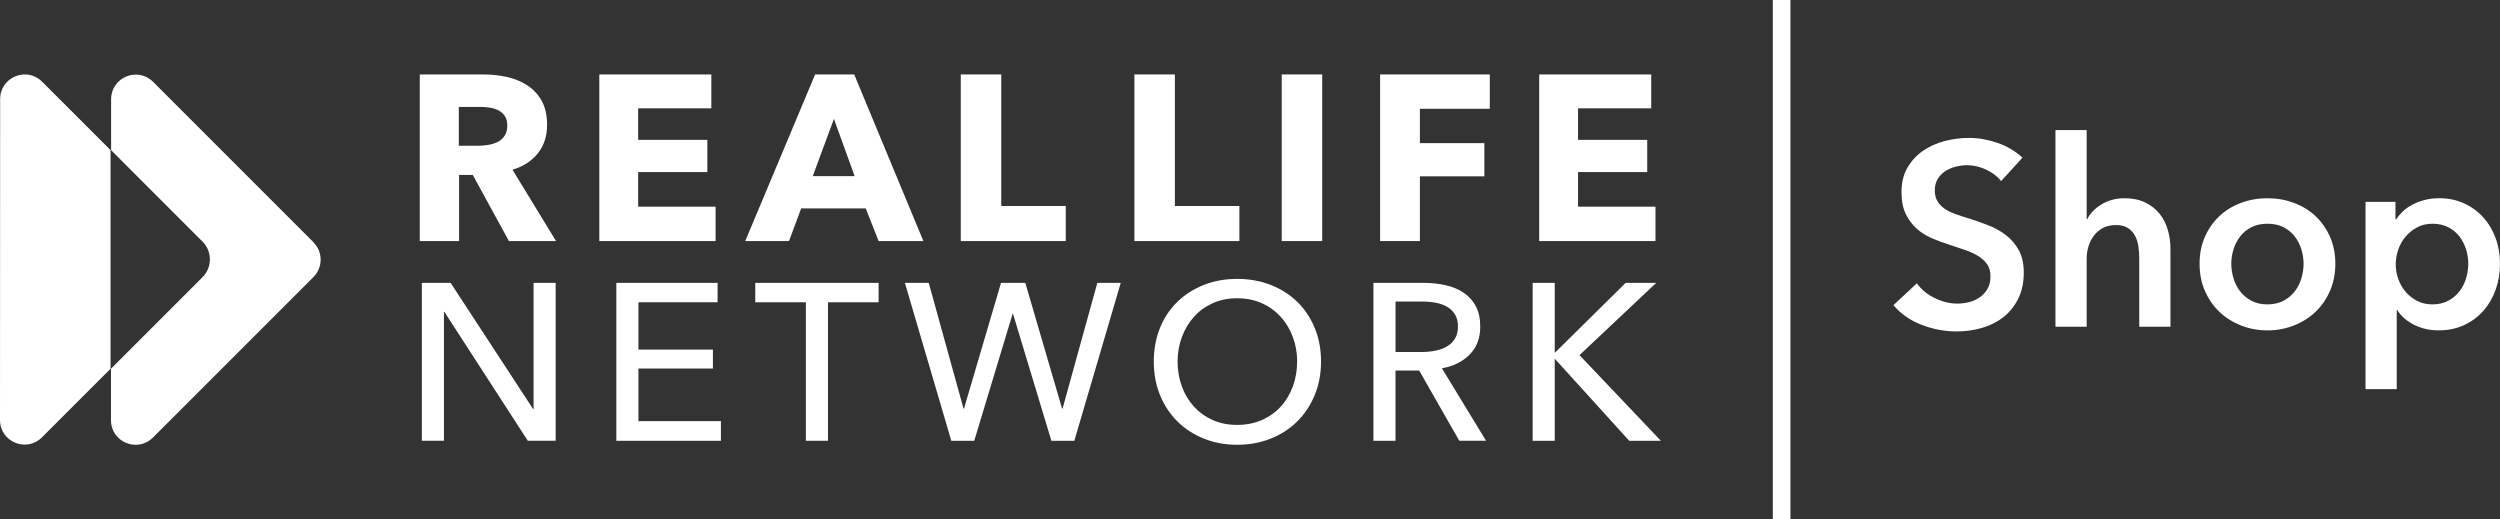
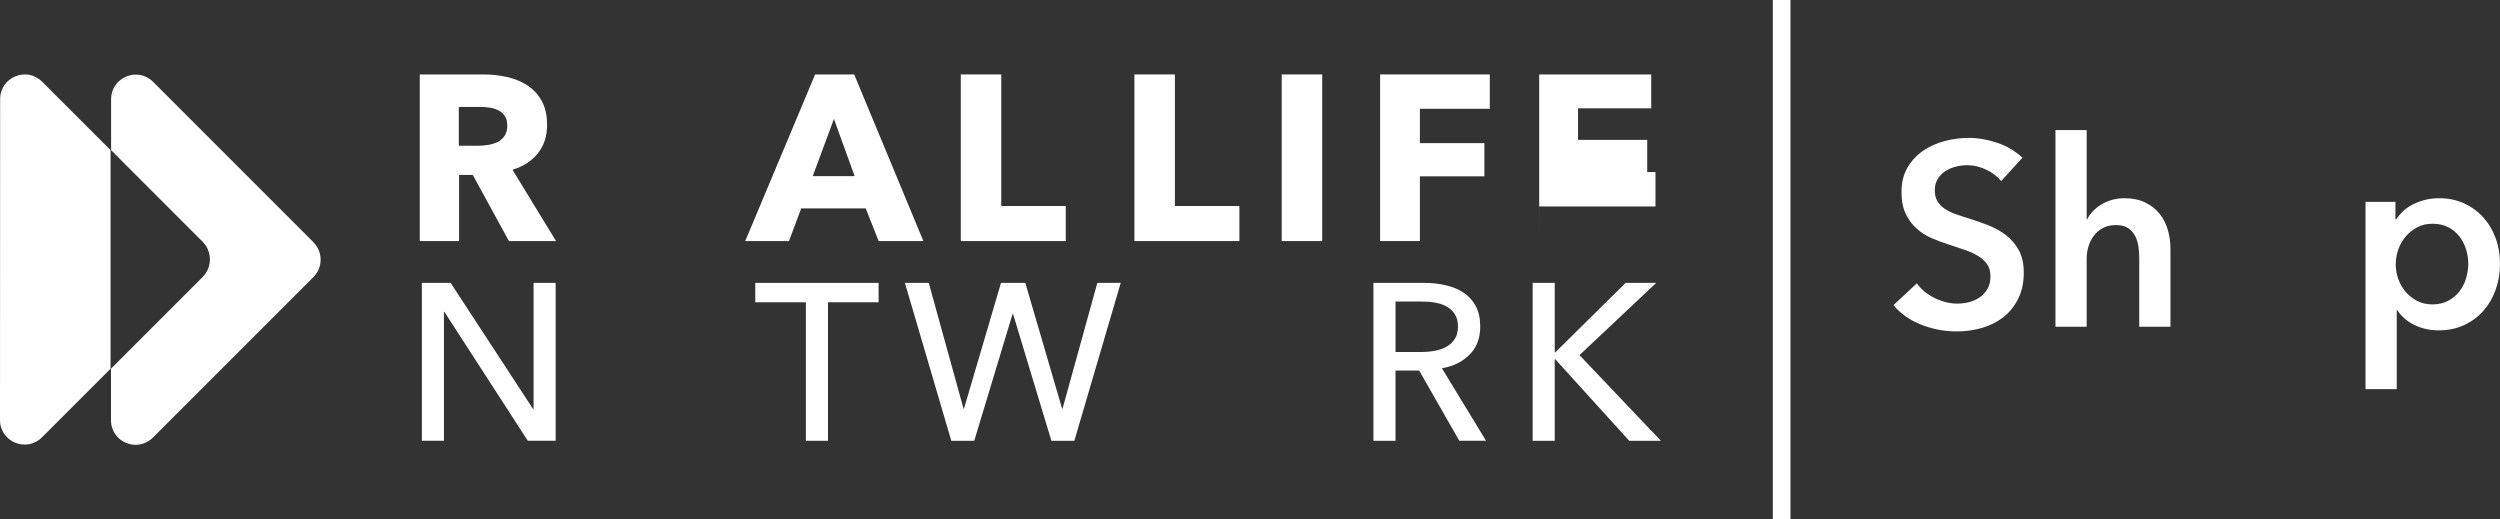
<svg xmlns="http://www.w3.org/2000/svg" viewBox="0 0 1075.72 223.42" id="Layer_1">
  <rect x="0" y="0" width="1075.72" height="223.42" fill="#333333" stroke="none" />
  <defs>
    <style>.cls-1{fill:#fff;}</style>
  </defs>
  <path d="M134.89,104.23L65.87,35.21c-6.66-6.66-18.05-1.94-18.06,7.49v21.92l39.35,39.36c4.21,4.21,4.21,11.05,0,15.27l-39.4,39.4v22.16c-.01,9.42,11.37,14.14,18.04,7.47l69.07-69.07c4.13-4.13,4.13-10.83,0-14.95h.01Z" class="cls-1" />
  <path d="M47.57,64.6l-29.46-29.45C11.45,28.48.06,33.21.06,42.63l-.03,69.05-.03,69.04c0,9.42,11.39,14.14,18.05,7.47l29.52-29.52v-94.08Z" class="cls-1" />
  <path d="M218.99,103.73l-15.56-28.46h-5.9v28.46h-16.91V32.03h27.34c3.44,0,6.8.36,10.07,1.07,3.27.71,6.21,1.91,8.81,3.59,2.6,1.69,4.68,3.91,6.23,6.68,1.55,2.77,2.33,6.21,2.33,10.33,0,4.86-1.31,8.94-3.95,12.25-2.64,3.31-6.28,5.67-10.93,7.09l18.73,30.68h-20.25ZM218.28,54.01c0-1.68-.35-3.05-1.07-4.1-.71-1.04-1.63-1.85-2.75-2.43-1.12-.58-2.37-.97-3.76-1.17-1.39-.21-2.73-.31-4.02-.31h-9.26v16.71h8.24c1.42,0,2.88-.11,4.38-.36,1.49-.23,2.85-.66,4.07-1.26,1.22-.61,2.22-1.48,3-2.64.78-1.15,1.17-2.64,1.17-4.45h0Z" class="cls-1" />
-   <path d="M257.88,103.73V32.03h48.2v14.58h-31.49v13.57h29.77v13.87h-29.77v14.89h33.32v14.78h-50.02Z" class="cls-1" />
  <path d="M378.07,103.73l-5.57-14.07h-27.75l-5.26,14.07h-18.83l30.08-71.7h16.81l29.77,71.7h-19.24ZM358.83,51.17l-9.11,24.61h18.02l-8.91-24.61Z" class="cls-1" />
  <path d="M413.41,103.73V32.03h17.42v56.61h27.75v15.09h-45.16Z" class="cls-1" />
  <path d="M488.12,103.73V32.03h17.42v56.61h27.75v15.09h-45.16Z" class="cls-1" />
  <path d="M551.51,103.73V32.03h17.42v71.7h-17.42Z" class="cls-1" />
  <path d="M610.96,46.81v14.78h27.75v14.28h-27.75v27.85h-17.11V32.03h47.19v14.78h-30.08Z" class="cls-1" />
-   <path d="M662.3,103.73V32.03h48.2v14.58h-31.49v13.57h29.77v13.87h-29.77v14.89h33.32v14.78h-50.02Z" class="cls-1" />
+   <path d="M662.3,103.73V32.03h48.2v14.58h-31.49v13.57h29.77v13.87h-29.77h33.32v14.78h-50.02Z" class="cls-1" />
  <path d="M229.4,176.03h.19v-54.32h9.5v67.94h-11.99l-35.89-55.47h-.19v55.47h-9.5v-67.94h12.37l35.51,54.32h0Z" class="cls-1" />
-   <path d="M274.7,181.21h35.5v8.45h-45v-67.94h43.57v8.35h-34.06v20.35h32.05v8.16h-32.05v22.65h0Z" class="cls-1" />
  <path d="M356.26,189.66h-9.5v-59.59h-21.78v-8.35h53.07v8.35h-21.78v59.59h0Z" class="cls-1" />
  <path d="M414.6,175.84h.19l15.93-54.12h10.46l15.83,54.12h.19l14.97-54.12h10.07l-19.96,67.94h-9.88l-16.5-54.6h-.19l-16.5,54.6h-9.88l-19.96-67.94h10.26l14.97,54.12h0Z" class="cls-1" />
-   <path d="M568.42,155.59c0,5.25-.91,10.06-2.73,14.44-1.82,4.38-4.33,8.16-7.53,11.32-3.2,3.17-7.01,5.63-11.42,7.39-4.41,1.76-9.21,2.64-14.39,2.64s-9.97-.88-14.34-2.64c-4.38-1.76-8.17-4.22-11.37-7.39-3.2-3.17-5.7-6.94-7.49-11.32-1.79-4.38-2.69-9.19-2.69-14.44s.9-10.15,2.69-14.53c1.79-4.38,4.28-8.13,7.49-11.22,3.2-3.1,6.99-5.52,11.37-7.25,4.38-1.73,9.16-2.59,14.34-2.59s9.98.86,14.39,2.59c4.41,1.73,8.22,4.14,11.42,7.25,3.2,3.1,5.71,6.85,7.53,11.22,1.83,4.38,2.73,9.23,2.73,14.53ZM558.15,155.59c0-3.71-.61-7.21-1.83-10.51-1.22-3.3-2.94-6.19-5.18-8.68-2.24-2.49-4.94-4.46-8.11-5.9-3.17-1.44-6.73-2.16-10.7-2.16s-7.44.72-10.6,2.16c-3.17,1.44-5.85,3.4-8.06,5.9-2.21,2.49-3.92,5.39-5.14,8.68-1.22,3.3-1.83,6.8-1.83,10.51s.6,7.32,1.83,10.65c1.21,3.32,2.94,6.22,5.18,8.68,2.24,2.46,4.92,4.4,8.06,5.8,3.13,1.41,6.65,2.11,10.56,2.11s7.45-.7,10.65-2.11c3.2-1.41,5.92-3.34,8.15-5.8,2.24-2.46,3.96-5.36,5.18-8.68,1.22-3.32,1.82-6.88,1.82-10.65h0Z" class="cls-1" />
  <path d="M600.47,189.66h-9.5v-67.94h21.78c3.26,0,6.37.33,9.31,1.01,2.94.67,5.52,1.74,7.72,3.21,2.21,1.47,3.95,3.41,5.23,5.8,1.28,2.4,1.92,5.33,1.92,8.78,0,4.99-1.53,9.02-4.6,12.09-3.07,3.07-7.04,5.02-11.9,5.85l19,31.19h-11.52l-17.27-30.23h-10.17v30.23h0ZM600.47,151.47h10.94c2.24,0,4.32-.19,6.24-.58,1.92-.38,3.6-1.01,5.04-1.87,1.44-.86,2.57-1.98,3.4-3.36.83-1.38,1.25-3.08,1.25-5.14s-.42-3.76-1.25-5.14c-.83-1.38-1.93-2.48-3.31-3.31-1.38-.83-2.99-1.42-4.84-1.78-1.85-.35-3.81-.53-5.85-.53h-11.61v21.69h0Z" class="cls-1" />
  <path d="M668.98,151.66h.19l30.32-29.94h13.15l-33.01,31.09,35.02,36.85h-13.62l-31.86-35.12h-.19v35.12h-9.5v-67.95h9.5v29.94h0Z" class="cls-1" />
  <rect height="223.42" width="7.59" x="762.82" class="cls-1" />
  <path d="M861.05,77.91c-1.49-1.94-3.6-3.56-6.32-4.87-2.72-1.3-5.47-1.96-8.23-1.96-1.64,0-3.28.21-4.92.62-1.64.41-3.13,1.05-4.48,1.9-1.34.86-2.44,1.98-3.3,3.36-.86,1.38-1.29,3.04-1.29,4.98,0,1.79.37,3.32,1.12,4.59.75,1.27,1.77,2.35,3.08,3.25,1.3.9,2.89,1.68,4.76,2.35,1.86.67,3.92,1.34,6.16,2.01,2.54.82,5.17,1.75,7.89,2.8,2.72,1.05,5.22,2.43,7.5,4.14,2.27,1.72,4.14,3.88,5.6,6.49,1.46,2.61,2.18,5.86,2.18,9.74,0,4.25-.78,7.97-2.35,11.14-1.57,3.17-3.66,5.8-6.27,7.89-2.61,2.09-5.67,3.66-9.18,4.7-3.51,1.04-7.2,1.57-11.08,1.57-5.15,0-10.18-.95-15.11-2.85-4.92-1.9-8.95-4.72-12.09-8.45l10.07-9.4c1.94,2.69,4.53,4.81,7.78,6.38,3.25,1.57,6.44,2.35,9.57,2.35,1.64,0,3.32-.2,5.04-.62,1.72-.41,3.26-1.1,4.64-2.07,1.38-.97,2.5-2.18,3.36-3.64.86-1.45,1.29-3.26,1.29-5.43s-.49-3.82-1.46-5.2c-.97-1.38-2.28-2.57-3.92-3.58-1.64-1.01-3.58-1.88-5.82-2.63-2.24-.74-4.59-1.53-7.05-2.35-2.39-.75-4.78-1.64-7.16-2.69-2.39-1.04-4.53-2.42-6.44-4.14-1.9-1.72-3.45-3.82-4.64-6.32-1.19-2.5-1.79-5.61-1.79-9.35,0-4.03.84-7.5,2.52-10.41,1.68-2.91,3.88-5.32,6.6-7.22,2.72-1.9,5.82-3.32,9.29-4.25,3.47-.93,7-1.4,10.58-1.4,4.03,0,8.11.71,12.26,2.13,4.14,1.42,7.74,3.54,10.8,6.38l-9.18,10.07Z" class="cls-1" />
  <path d="M914.1,85.3c3.51,0,6.51.62,9.01,1.85,2.5,1.23,4.55,2.85,6.16,4.87,1.6,2.01,2.78,4.33,3.53,6.94.75,2.61,1.12,5.3,1.12,8.06v33.58h-13.43v-29.55c0-1.57-.11-3.19-.34-4.87-.22-1.68-.69-3.21-1.4-4.59-.71-1.38-1.72-2.52-3.02-3.41-1.31-.9-3.04-1.34-5.21-1.34s-4.03.41-5.6,1.23c-1.57.82-2.87,1.92-3.92,3.3-1.05,1.38-1.83,2.93-2.35,4.64-.52,1.72-.78,3.47-.78,5.26v29.32h-13.43V55.97h13.43v38.39h.22c.52-1.12,1.29-2.22,2.29-3.3,1.01-1.08,2.18-2.05,3.53-2.91,1.34-.86,2.87-1.55,4.59-2.07,1.72-.52,3.58-.78,5.6-.78Z" class="cls-1" />
-   <path d="M946.45,113.5c0-4.25.76-8.11,2.29-11.58,1.53-3.47,3.6-6.44,6.21-8.9,2.61-2.46,5.71-4.36,9.29-5.71,3.58-1.34,7.39-2.01,11.42-2.01s7.83.67,11.42,2.01c3.58,1.34,6.68,3.25,9.29,5.71,2.61,2.46,4.68,5.43,6.21,8.9,1.53,3.47,2.29,7.33,2.29,11.58s-.77,8.13-2.29,11.64c-1.53,3.51-3.6,6.51-6.21,9.01-2.61,2.5-5.71,4.46-9.29,5.88-3.58,1.42-7.39,2.13-11.42,2.13s-7.83-.71-11.42-2.13c-3.58-1.42-6.68-3.38-9.29-5.88-2.61-2.5-4.68-5.5-6.21-9.01-1.53-3.51-2.29-7.39-2.29-11.64ZM960.1,113.5c0,2.09.32,4.18.95,6.27.63,2.09,1.58,3.96,2.85,5.6,1.27,1.64,2.87,2.99,4.81,4.03,1.94,1.05,4.25,1.57,6.94,1.57s5-.52,6.94-1.57c1.94-1.04,3.54-2.39,4.81-4.03,1.27-1.64,2.22-3.51,2.85-5.6.63-2.09.95-4.18.95-6.27s-.32-4.16-.95-6.21c-.63-2.05-1.59-3.9-2.85-5.54-1.27-1.64-2.87-2.97-4.81-3.97-1.94-1.01-4.25-1.51-6.94-1.51s-5,.5-6.94,1.51c-1.94,1.01-3.54,2.33-4.81,3.97-1.27,1.64-2.22,3.49-2.85,5.54-.63,2.05-.95,4.12-.95,6.21Z" class="cls-1" />
  <path d="M1030.73,86.86v7.5h.34c.67-1.04,1.55-2.11,2.63-3.19,1.08-1.08,2.41-2.05,3.97-2.91,1.57-.86,3.34-1.57,5.32-2.13,1.98-.56,4.2-.84,6.66-.84,3.8,0,7.31.73,10.52,2.18,3.21,1.45,5.97,3.45,8.28,5.99,2.31,2.54,4.1,5.52,5.37,8.95,1.27,3.43,1.9,7.13,1.9,11.08s-.62,7.67-1.85,11.14-2.99,6.49-5.26,9.07c-2.28,2.57-5.04,4.63-8.28,6.16-3.25,1.53-6.92,2.29-11.02,2.29-3.81,0-7.29-.78-10.47-2.35-3.17-1.57-5.62-3.69-7.33-6.38h-.22v34.03h-13.43v-80.59h12.87ZM1062.07,113.5c0-2.09-.32-4.16-.95-6.21-.64-2.05-1.59-3.9-2.85-5.54-1.27-1.64-2.87-2.97-4.81-3.97-1.94-1.01-4.22-1.51-6.83-1.51-2.46,0-4.66.52-6.6,1.57-1.94,1.05-3.6,2.39-4.98,4.03-1.38,1.64-2.43,3.51-3.13,5.6-.71,2.09-1.06,4.18-1.06,6.27s.35,4.16,1.06,6.21c.71,2.05,1.75,3.9,3.13,5.54,1.38,1.64,3.04,2.97,4.98,3.97,1.94,1.01,4.14,1.51,6.6,1.51,2.61,0,4.89-.52,6.83-1.57,1.94-1.04,3.54-2.39,4.81-4.03,1.27-1.64,2.22-3.51,2.85-5.6.63-2.09.95-4.18.95-6.27Z" class="cls-1" />
</svg>